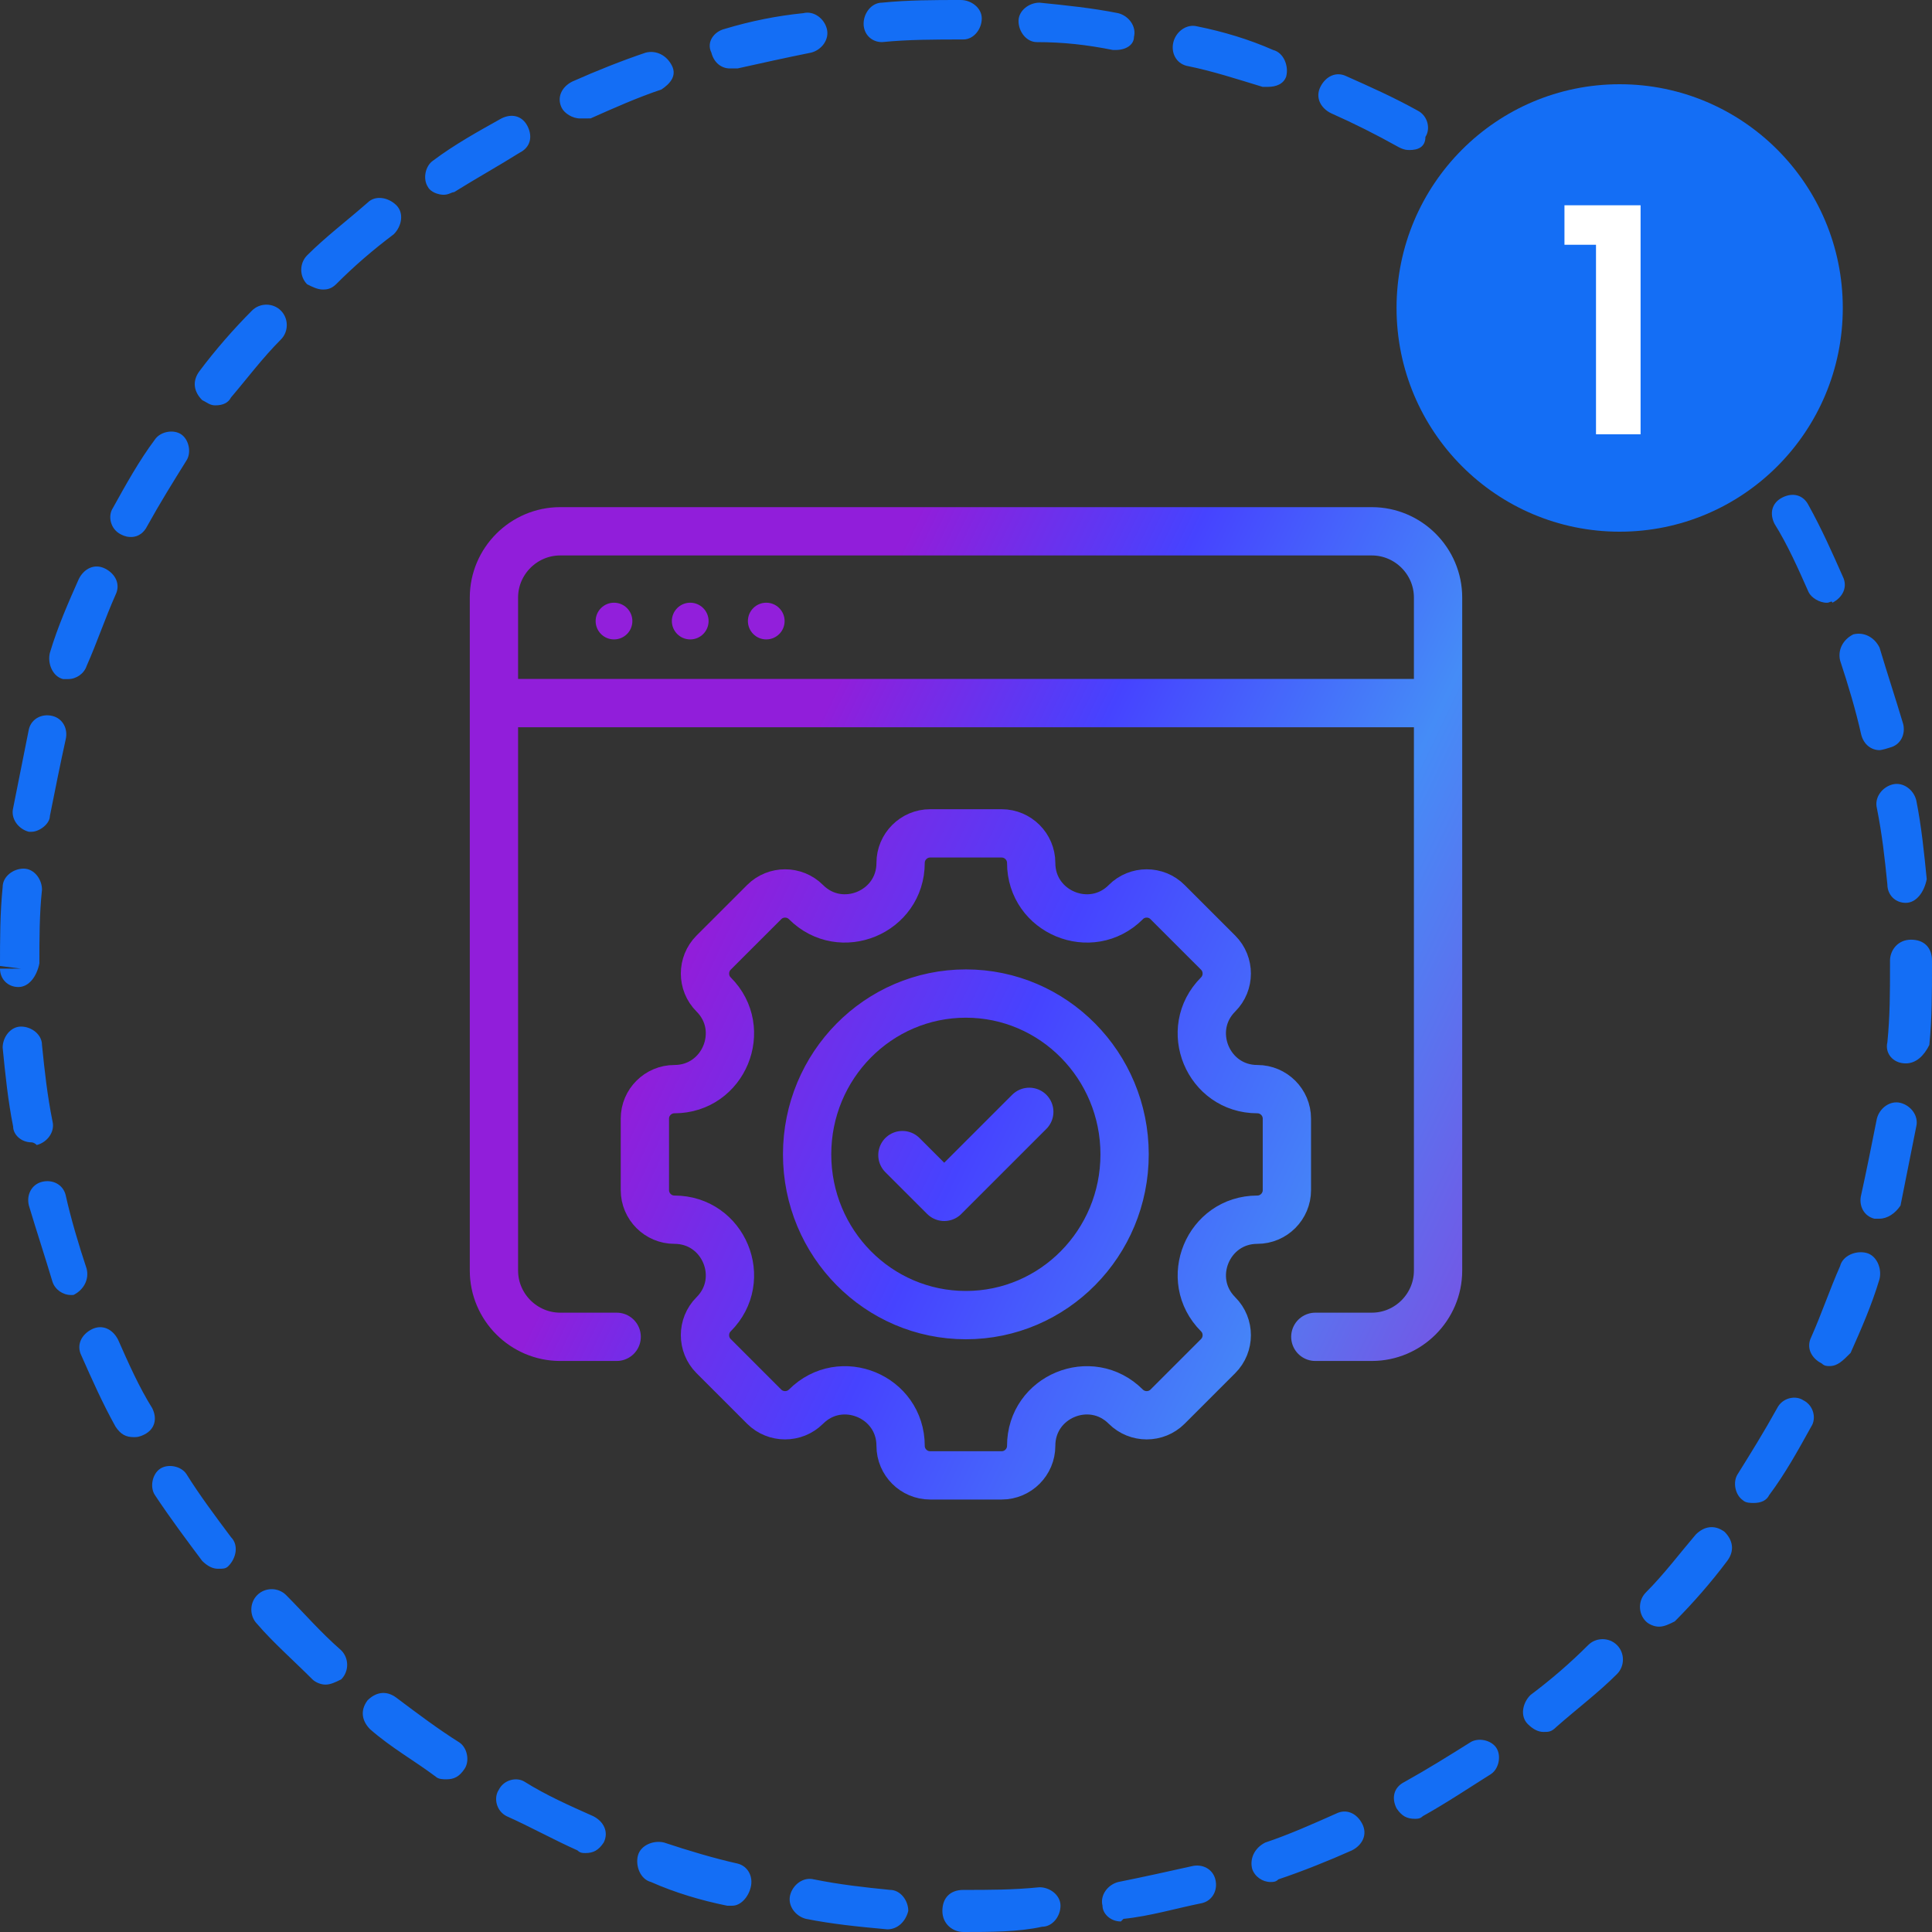
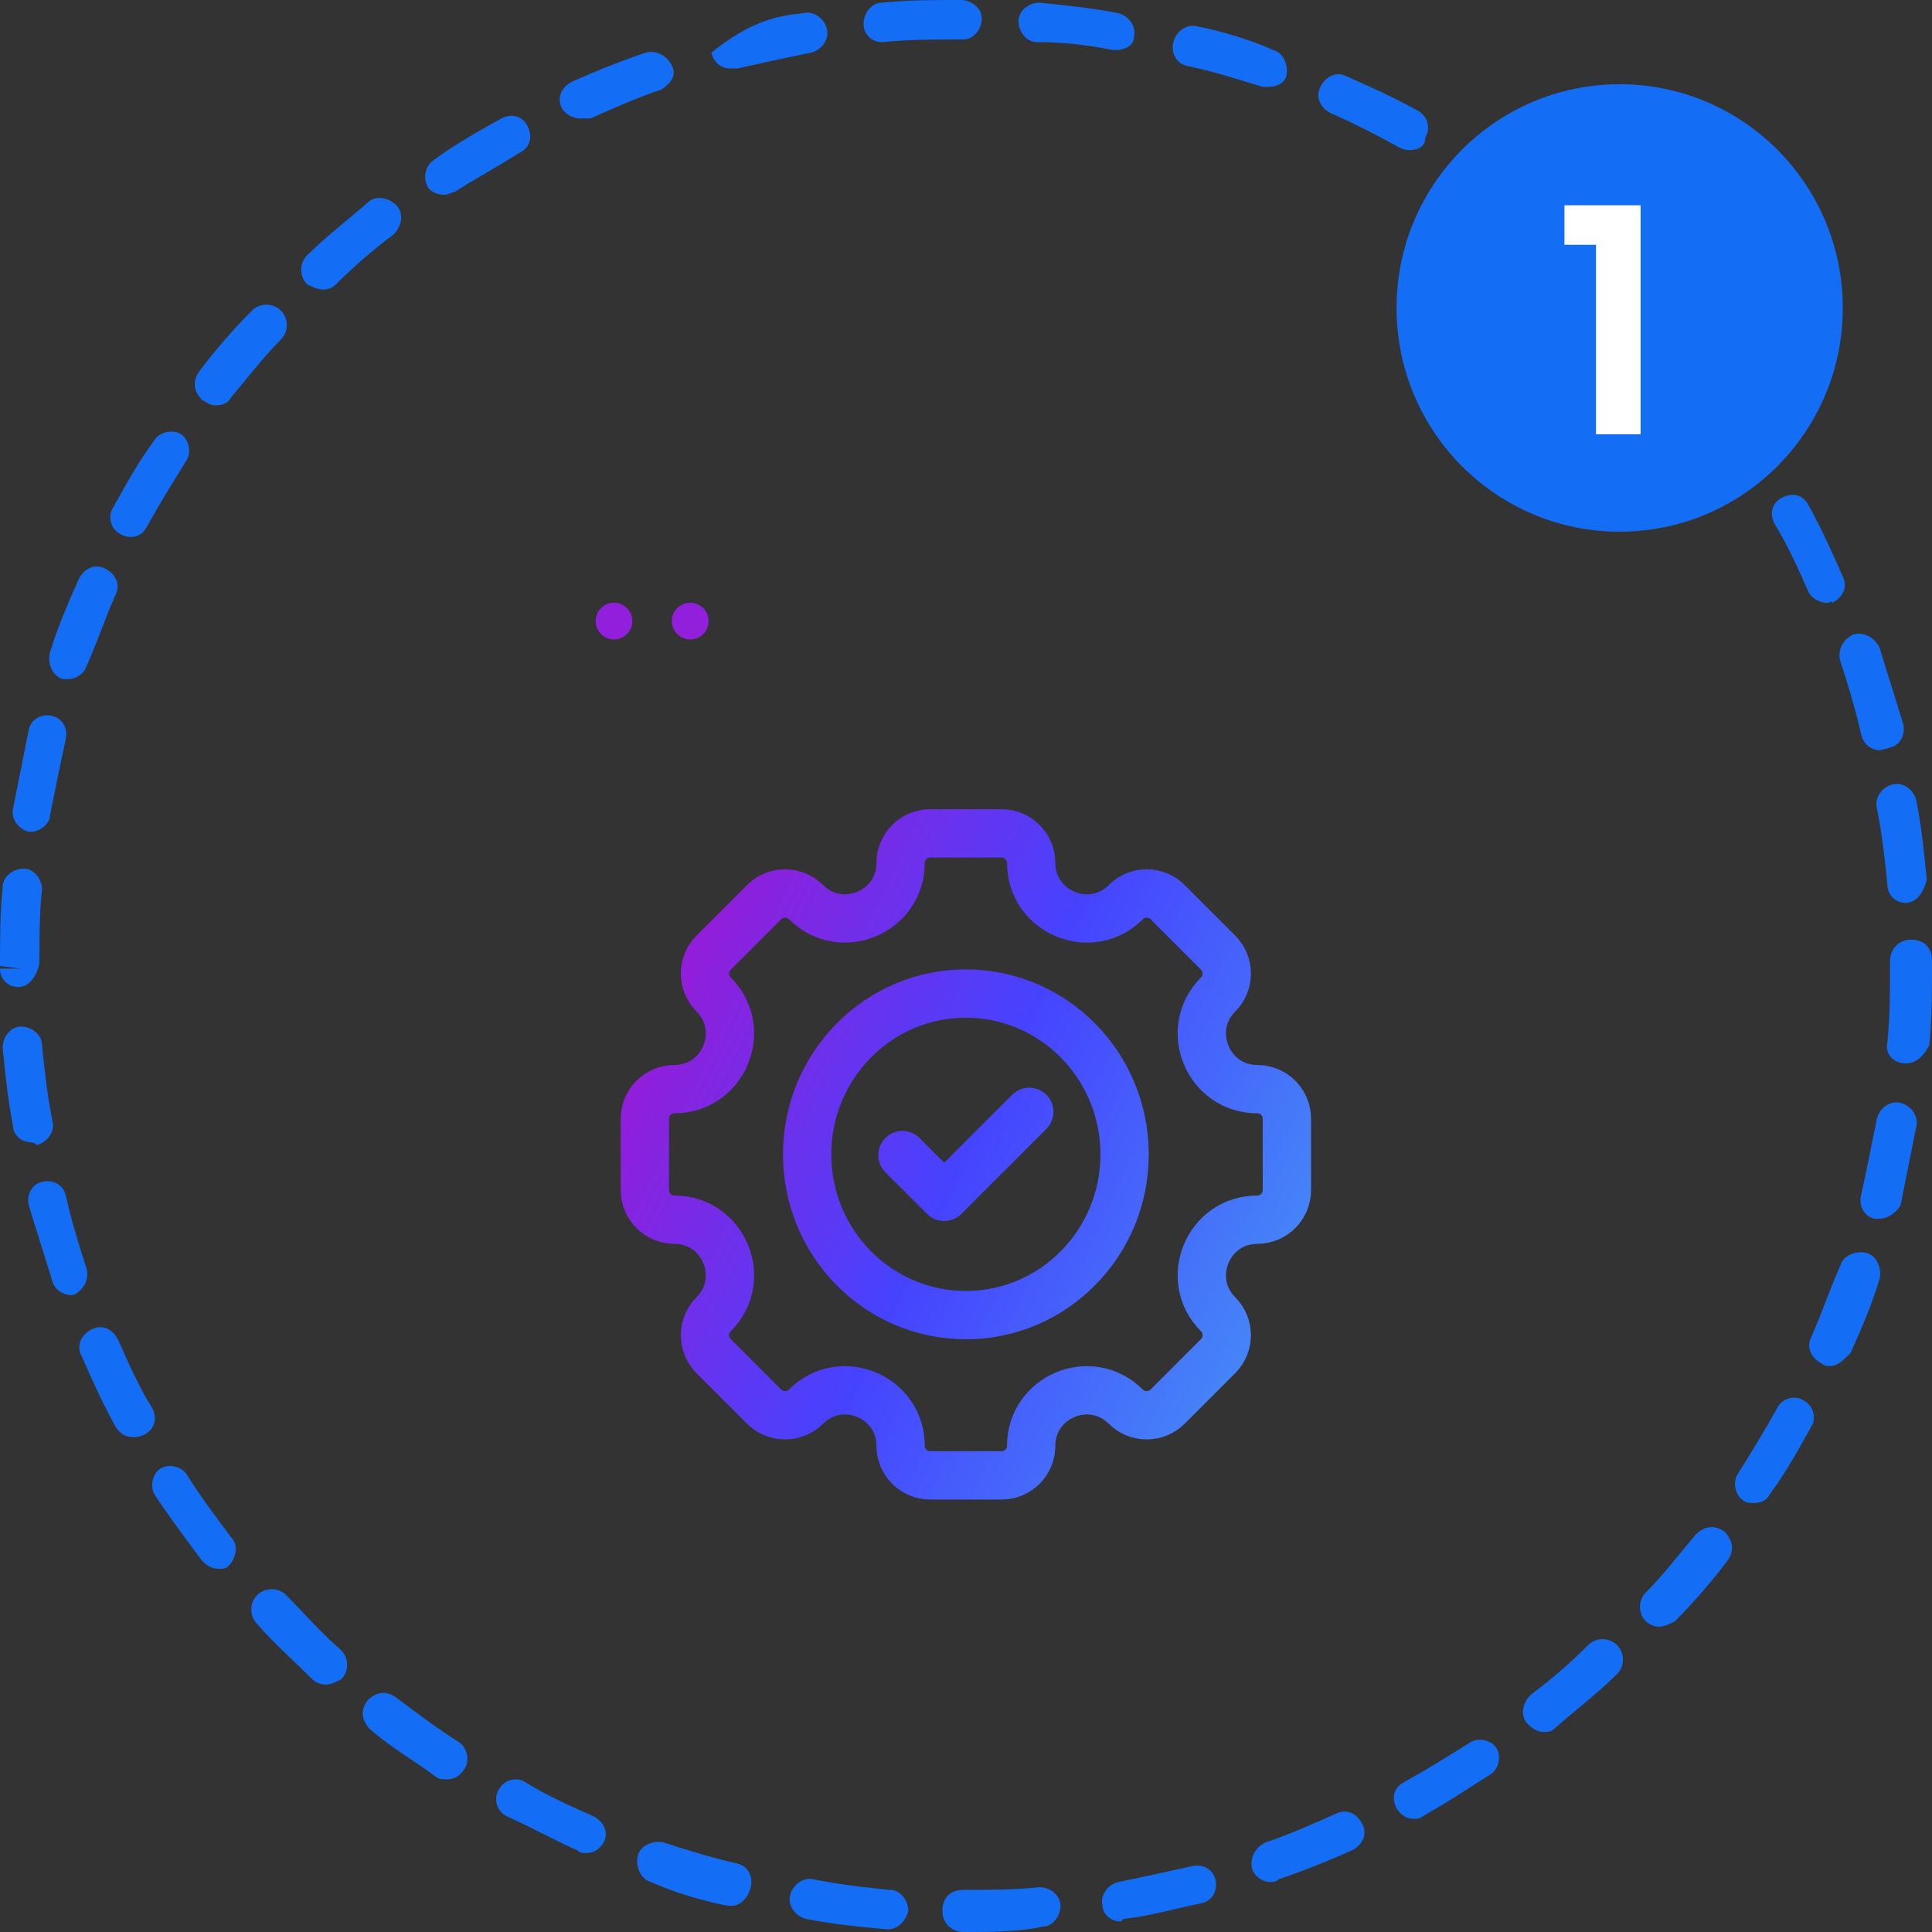
<svg xmlns="http://www.w3.org/2000/svg" width="80" height="80" viewBox="0 0 80 80" fill="none">
  <rect x="0" y="0" width="80" height="80" fill="#333333" stroke="none" />
  <path d="M26.185 25.717C26.185 26.137 25.845 26.477 25.424 26.477C25.004 26.477 24.664 26.136 24.664 25.717C24.664 25.298 25.004 24.957 25.424 24.957C25.845 24.957 26.185 25.298 26.185 25.717Z" fill="#921FDB" />
  <path d="M29.341 25.717C29.341 26.137 29 26.477 28.581 26.477C28.161 26.477 27.82 26.136 27.82 25.717C27.82 25.298 28.16 24.957 28.581 24.957C29.001 24.957 29.341 25.298 29.341 25.717Z" fill="#921FDB" />
-   <path d="M32.489 25.717C32.489 26.137 32.148 26.477 31.729 26.477C31.31 26.477 30.969 26.136 30.969 25.717C30.969 25.298 31.309 24.957 31.729 24.957C32.149 24.957 32.489 25.298 32.489 25.717Z" fill="#921FDB" />
-   <path d="M20.453 29.114H59.547M25.535 55.355H23.197C21.689 55.355 20.453 54.121 20.453 52.612V24.742C20.453 23.235 21.688 22 23.197 22H56.803C58.312 22 59.547 23.234 59.547 24.742V52.612C59.547 54.121 58.312 55.355 56.803 55.355H54.465" stroke="url(#paint0_linear_30456_151547)" stroke-width="2" stroke-linecap="round" stroke-linejoin="round" />
  <path d="M39.099 49.56L37.367 47.83M42.62 46.039L39.158 49.5M26.703 49.282V46.318C26.703 45.648 27.253 45.099 27.925 45.099C29.971 45.099 30.995 42.623 29.548 41.177C29.073 40.702 29.073 39.925 29.548 39.448L31.644 37.353C32.119 36.877 32.897 36.877 33.373 37.353C34.818 38.8 37.292 37.775 37.292 35.73C37.292 35.059 37.843 34.508 38.513 34.508H41.477C42.148 34.508 42.699 35.058 42.699 35.729C42.699 37.774 45.172 38.8 46.618 37.355V37.353C47.093 36.877 47.872 36.877 48.345 37.353L50.441 39.448C50.916 39.924 50.916 40.702 50.441 41.177C48.994 42.623 50.019 45.099 52.065 45.099C52.737 45.099 53.287 45.648 53.287 46.318V49.282C53.287 49.954 52.737 50.505 52.065 50.505C50.019 50.505 48.995 52.977 50.441 54.423C50.916 54.896 50.916 55.676 50.441 56.152L48.345 58.248C47.872 58.721 47.093 58.721 46.618 58.248C45.171 56.8 42.699 57.825 42.699 59.87C42.699 60.544 42.148 61.092 41.477 61.092H38.513C37.843 61.092 37.292 60.544 37.292 59.87C37.292 57.825 34.818 56.8 33.373 58.248C32.897 58.721 32.119 58.721 31.644 58.248L29.548 56.152C29.073 55.676 29.073 54.896 29.548 54.423C30.996 52.977 29.971 50.505 27.925 50.505C27.253 50.505 26.703 49.954 26.703 49.282ZM39.995 54.456C43.625 54.456 46.567 51.477 46.567 47.799C46.567 44.124 43.625 41.141 39.995 41.141C36.363 41.141 33.421 44.124 33.421 47.799C33.421 51.477 36.363 54.456 39.995 54.456Z" stroke="url(#paint1_linear_30456_151547)" stroke-width="2" stroke-linecap="round" stroke-linejoin="round" />
-   <path d="M39.891 80C39.457 80 39.022 79.672 39.022 79.129C39.022 78.585 39.348 78.257 39.891 78.257C40.978 78.257 41.956 78.257 43.044 78.147C43.478 78.147 43.913 78.475 43.913 78.911C43.913 79.346 43.587 79.782 43.151 79.782C42.175 80 40.979 80 39.891 80ZM36.74 79.89C36.63 79.89 36.63 79.89 36.74 79.89C35.544 79.781 34.457 79.672 33.37 79.455C32.936 79.345 32.609 78.91 32.718 78.474C32.828 78.038 33.263 77.711 33.697 77.82C34.783 78.038 35.761 78.147 36.849 78.256C37.284 78.256 37.61 78.691 37.61 79.127C37.5 79.564 37.174 79.89 36.74 79.89ZM46.413 79.564C45.979 79.564 45.652 79.237 45.652 78.911C45.543 78.475 45.869 78.04 46.304 77.93C47.391 77.712 48.369 77.493 49.347 77.276C49.782 77.167 50.216 77.386 50.325 77.821C50.435 78.257 50.216 78.692 49.782 78.802C48.696 79.02 47.608 79.347 46.521 79.456C46.413 79.564 46.413 79.564 46.413 79.564ZM30.327 78.911C30.217 78.911 30.217 78.911 30.109 78.911C29.023 78.692 27.935 78.365 26.957 77.93C26.522 77.82 26.305 77.276 26.413 76.841C26.522 76.404 27.065 76.187 27.499 76.296C28.478 76.622 29.564 76.948 30.543 77.167C30.977 77.276 31.195 77.712 31.086 78.147C30.979 78.584 30.652 78.911 30.327 78.911ZM52.609 77.93C52.283 77.93 51.958 77.712 51.849 77.385C51.739 76.948 51.958 76.513 52.392 76.296C53.371 75.968 54.349 75.532 55.327 75.097C55.762 74.878 56.196 75.097 56.413 75.532C56.631 75.968 56.413 76.403 55.979 76.621C55.001 77.057 53.914 77.492 52.936 77.82C52.827 77.93 52.718 77.93 52.609 77.93ZM24.24 76.731C24.131 76.731 24.023 76.731 23.913 76.621C22.935 76.186 21.957 75.641 20.978 75.204C20.544 74.987 20.435 74.442 20.652 74.115C20.87 73.679 21.413 73.57 21.739 73.788C22.608 74.333 23.586 74.769 24.564 75.204C24.999 75.422 25.216 75.858 24.999 76.294C24.782 76.621 24.565 76.731 24.24 76.731ZM58.588 75.313C58.261 75.313 58.044 75.203 57.827 74.877C57.609 74.442 57.717 74.005 58.154 73.788C59.131 73.243 60 72.699 60.87 72.154C61.197 71.935 61.739 72.044 61.958 72.371C62.175 72.699 62.066 73.243 61.739 73.46C60.87 74.005 59.893 74.659 58.914 75.204C58.805 75.313 58.696 75.313 58.588 75.313ZM18.48 73.678C18.37 73.678 18.153 73.678 18.044 73.569C17.175 72.915 16.197 72.37 15.327 71.606C15 71.28 14.893 70.844 15.218 70.409C15.545 70.08 15.979 69.972 16.414 70.299C17.283 70.953 18.153 71.606 19.022 72.151C19.349 72.369 19.456 72.914 19.239 73.24C19.022 73.567 18.805 73.678 18.48 73.678ZM63.913 71.716C63.696 71.716 63.479 71.606 63.261 71.389C62.934 71.061 63.044 70.517 63.37 70.19C64.239 69.536 65 68.881 65.762 68.12C66.088 67.792 66.631 67.792 66.957 68.12C67.284 68.447 67.284 68.991 66.957 69.318C66.196 70.081 65.326 70.735 64.456 71.499C64.239 71.716 64.131 71.716 63.913 71.716ZM13.479 69.756C13.261 69.756 13.044 69.646 12.934 69.537C12.174 68.774 11.305 68.011 10.651 67.248C10.325 66.921 10.325 66.376 10.651 66.049C10.978 65.722 11.521 65.722 11.847 66.049C12.608 66.813 13.26 67.576 14.13 68.338C14.457 68.666 14.457 69.21 14.13 69.537C13.914 69.646 13.696 69.756 13.479 69.756ZM68.697 67.357C68.48 67.357 68.261 67.247 68.153 67.138C67.826 66.812 67.826 66.267 68.153 65.939C68.913 65.177 69.566 64.305 70.218 63.542C70.544 63.215 70.978 63.106 71.413 63.432C71.74 63.76 71.847 64.195 71.522 64.632C70.87 65.503 70.109 66.376 69.349 67.138C69.13 67.248 68.913 67.357 68.697 67.357ZM9.023 64.959C8.805 64.959 8.588 64.849 8.371 64.632C7.719 63.76 7.065 62.888 6.413 61.906C6.196 61.579 6.305 61.035 6.631 60.817C6.958 60.599 7.501 60.707 7.718 61.035C8.261 61.906 8.913 62.779 9.565 63.65C9.892 63.978 9.782 64.522 9.456 64.849C9.349 64.959 9.24 64.959 9.023 64.959ZM72.609 62.235C72.499 62.235 72.282 62.235 72.174 62.125C71.847 61.907 71.739 61.362 71.957 61.036C72.501 60.164 73.043 59.292 73.587 58.31C73.805 57.875 74.348 57.765 74.674 57.983C75.108 58.202 75.217 58.746 74.999 59.072C74.456 60.053 73.913 61.035 73.26 61.906C73.153 62.125 72.936 62.235 72.609 62.235ZM5.543 59.509C5.217 59.509 5 59.4 4.783 59.073C4.239 58.093 3.804 57.111 3.37 56.131C3.152 55.695 3.37 55.259 3.804 55.041C4.239 54.824 4.673 55.041 4.891 55.477C5.325 56.459 5.76 57.44 6.304 58.31C6.521 58.746 6.412 59.183 5.977 59.4C5.761 59.509 5.653 59.509 5.543 59.509ZM75.761 56.566C75.651 56.566 75.544 56.566 75.434 56.458C74.999 56.239 74.782 55.804 74.999 55.367C75.434 54.387 75.761 53.406 76.195 52.425C76.305 51.989 76.847 51.771 77.282 51.88C77.716 51.989 77.934 52.533 77.826 52.968C77.499 54.059 77.065 55.039 76.63 56.02C76.305 56.349 76.088 56.566 75.761 56.566ZM2.935 53.623C2.608 53.623 2.283 53.406 2.174 53.078C1.848 51.989 1.522 51.008 1.196 49.918C1.086 49.482 1.305 49.045 1.739 48.937C2.174 48.828 2.608 49.045 2.718 49.482C2.935 50.462 3.261 51.552 3.587 52.533C3.697 52.968 3.477 53.405 3.043 53.622L2.935 53.623ZM77.827 50.463C77.717 50.463 77.717 50.463 77.61 50.463C77.175 50.354 76.958 49.919 77.066 49.483C77.283 48.502 77.5 47.412 77.717 46.321C77.827 45.886 78.261 45.558 78.696 45.668C79.131 45.778 79.456 46.213 79.348 46.648C79.131 47.739 78.913 48.83 78.696 49.919C78.479 50.245 78.152 50.463 77.827 50.463ZM1.305 47.302C0.87 47.302 0.544 46.975 0.544 46.648C0.327 45.559 0.217 44.469 0.11 43.38C0.11 42.944 0.436 42.508 0.87 42.508C1.305 42.508 1.739 42.835 1.739 43.272C1.849 44.362 1.956 45.342 2.174 46.432C2.283 46.868 1.956 47.303 1.522 47.413C1.414 47.302 1.305 47.302 1.305 47.302ZM78.913 44.033C78.369 44.033 78.044 43.597 78.152 43.16C78.261 42.072 78.261 41.09 78.261 40V39.781C78.261 39.345 78.587 38.91 79.131 38.91C79.674 38.91 80 39.237 80 39.781V40C80 41.089 80 42.179 79.89 43.269C79.674 43.707 79.348 44.033 78.913 44.033ZM0.762 40.871C0.327 40.871 0 40.544 0 40.109H0.869L0 40C0 38.91 -7.92562e-08 37.821 0.11 36.731C0.11 36.294 0.544 35.968 0.979 35.968C1.413 35.968 1.739 36.404 1.739 36.84C1.631 37.821 1.631 38.91 1.631 39.891C1.522 40.436 1.196 40.871 0.762 40.871ZM78.913 37.385C78.479 37.385 78.152 37.057 78.152 36.622C78.043 35.532 77.935 34.551 77.717 33.461C77.609 33.025 77.935 32.59 78.369 32.481C78.804 32.371 79.238 32.699 79.348 33.135C79.565 34.225 79.674 35.315 79.782 36.404C79.674 36.948 79.348 37.385 78.913 37.385ZM1.305 34.442H1.196C0.762 34.333 0.435 33.897 0.544 33.461C0.762 32.371 0.979 31.282 1.196 30.192C1.305 29.756 1.739 29.538 2.174 29.647C2.608 29.756 2.826 30.192 2.718 30.627C2.501 31.608 2.283 32.698 2.066 33.788C2.066 34.114 1.632 34.442 1.305 34.442ZM77.827 31.062C77.5 31.062 77.175 30.845 77.066 30.409C76.848 29.427 76.522 28.338 76.197 27.357C76.088 26.921 76.306 26.485 76.741 26.268C77.175 26.158 77.61 26.377 77.827 26.813C78.153 27.903 78.479 28.883 78.805 29.973C78.914 30.41 78.696 30.845 78.261 30.954C77.935 31.062 77.827 31.062 77.827 31.062ZM2.827 28.119C2.718 28.119 2.609 28.119 2.609 28.119C2.175 28.011 1.957 27.466 2.066 27.03C2.392 25.94 2.827 24.959 3.261 23.979C3.478 23.542 3.914 23.325 4.348 23.542C4.783 23.761 5 24.196 4.783 24.633C4.348 25.613 4.022 26.594 3.587 27.576C3.478 27.902 3.152 28.119 2.827 28.119ZM75.652 24.959C75.326 24.959 75 24.741 74.892 24.523C74.457 23.542 74.023 22.561 73.479 21.69C73.261 21.253 73.37 20.817 73.806 20.599C74.24 20.381 74.675 20.491 74.892 20.927C75.435 21.907 75.871 22.889 76.305 23.87C76.522 24.306 76.305 24.741 75.871 24.959C75.871 24.85 75.761 24.959 75.652 24.959ZM5.436 22.235C5.326 22.235 5.218 22.235 5.001 22.126C4.567 21.907 4.457 21.363 4.674 21.036C5.218 20.055 5.761 19.074 6.413 18.202C6.631 17.874 7.175 17.765 7.501 17.984C7.827 18.202 7.935 18.747 7.718 19.073C7.174 19.945 6.631 20.817 6.088 21.798C5.979 22.016 5.761 22.235 5.436 22.235ZM72.609 19.182C72.391 19.182 72.064 19.073 71.957 18.855C71.413 17.984 70.761 17.111 70.109 16.239C69.783 15.912 69.892 15.367 70.219 15.04C70.545 14.714 71.088 14.822 71.414 15.15C72.065 16.021 72.719 16.894 73.371 17.874C73.588 18.202 73.48 18.746 73.154 18.964C72.936 19.182 72.718 19.182 72.609 19.182ZM8.913 16.785C8.696 16.785 8.587 16.675 8.37 16.566C8.043 16.239 7.935 15.804 8.26 15.367C8.912 14.496 9.673 13.623 10.434 12.861C10.761 12.533 11.303 12.533 11.63 12.861C11.957 13.188 11.957 13.732 11.63 14.06C10.868 14.822 10.217 15.695 9.565 16.458C9.457 16.675 9.24 16.785 8.913 16.785ZM68.587 14.168C68.37 14.168 68.153 14.06 68.043 13.951C67.283 13.188 66.521 12.425 65.76 11.662C65.434 11.334 65.434 10.79 65.76 10.463C66.087 10.136 66.63 10.136 66.956 10.463C67.717 11.226 68.586 11.989 69.347 12.752C69.674 13.079 69.674 13.623 69.347 13.951C69.022 14.06 68.804 14.168 68.587 14.168ZM13.37 11.989C13.153 11.989 12.935 11.88 12.718 11.772C12.392 11.444 12.392 10.899 12.718 10.573C13.48 9.81 14.349 9.155 15.219 8.393C15.546 8.065 16.088 8.175 16.415 8.501C16.74 8.829 16.632 9.374 16.305 9.7C15.436 10.354 14.675 11.009 13.914 11.772C13.696 11.989 13.479 11.989 13.37 11.989ZM63.804 9.809C63.587 9.809 63.479 9.699 63.261 9.59C62.392 8.937 61.521 8.283 60.652 7.738C60.326 7.52 60.218 6.976 60.435 6.649C60.652 6.321 61.196 6.212 61.521 6.431C62.391 7.085 63.369 7.63 64.239 8.393C64.566 8.72 64.673 9.155 64.349 9.591C64.349 9.7 64.022 9.809 63.804 9.809ZM18.37 8.065C18.153 8.065 17.826 7.956 17.718 7.739C17.501 7.411 17.608 6.867 17.935 6.649C18.805 5.995 19.783 5.45 20.761 4.905C21.195 4.686 21.631 4.796 21.848 5.232C22.064 5.668 21.957 6.103 21.521 6.321C20.652 6.866 19.674 7.411 18.804 7.956C18.697 7.956 18.587 8.065 18.37 8.065ZM58.371 6.212C58.261 6.212 58.154 6.212 57.935 6.103C56.958 5.558 56.089 5.122 55.11 4.686C54.675 4.468 54.458 4.032 54.675 3.597C54.893 3.161 55.327 2.943 55.762 3.161C56.74 3.597 57.718 4.032 58.697 4.577C59.131 4.796 59.241 5.34 59.024 5.667C59.023 6.103 58.696 6.212 58.371 6.212ZM24.022 4.905C23.695 4.905 23.37 4.686 23.26 4.468C23.043 4.032 23.26 3.597 23.695 3.378C24.674 2.942 25.76 2.507 26.739 2.179C27.173 2.07 27.608 2.288 27.825 2.724C28.042 3.161 27.715 3.487 27.39 3.705C26.412 4.032 25.433 4.467 24.455 4.903C24.24 4.905 24.131 4.905 24.022 4.905ZM52.501 3.597C52.391 3.597 52.283 3.597 52.283 3.597C51.197 3.269 50.218 2.943 49.131 2.725C48.697 2.615 48.479 2.18 48.587 1.744C48.696 1.308 49.131 0.981 49.566 1.09C50.652 1.308 51.739 1.635 52.718 2.07C53.152 2.179 53.37 2.724 53.261 3.161C53.152 3.488 52.827 3.597 52.501 3.597ZM30.218 2.834C29.892 2.834 29.566 2.615 29.457 2.18C29.239 1.744 29.565 1.308 30.001 1.199C31.087 0.871 32.175 0.654 33.262 0.545C33.696 0.436 34.131 0.764 34.239 1.199C34.349 1.635 34.022 2.07 33.587 2.179C32.501 2.398 31.522 2.615 30.545 2.833C30.327 2.834 30.218 2.834 30.218 2.834ZM46.196 2.07H46.086C45 1.853 44.022 1.744 42.935 1.744C42.5 1.744 42.175 1.308 42.175 0.873C42.175 0.437 42.609 0.11 43.044 0.11C44.13 0.22 45.217 0.329 46.304 0.546C46.738 0.656 47.065 1.091 46.955 1.527C46.956 1.853 46.631 2.07 46.196 2.07ZM36.522 1.744C36.087 1.744 35.76 1.417 35.76 0.981C35.76 0.546 36.087 0.11 36.522 0.11C37.609 -7.94729e-08 38.695 0 39.783 0C40.218 0 40.653 0.327 40.653 0.763C40.653 1.198 40.326 1.634 39.891 1.634C38.695 1.635 37.609 1.635 36.522 1.744Z" fill="#146EF5" />
+   <path d="M39.891 80C39.457 80 39.022 79.672 39.022 79.129C39.022 78.585 39.348 78.257 39.891 78.257C40.978 78.257 41.956 78.257 43.044 78.147C43.478 78.147 43.913 78.475 43.913 78.911C43.913 79.346 43.587 79.782 43.151 79.782C42.175 80 40.979 80 39.891 80ZM36.74 79.89C36.63 79.89 36.63 79.89 36.74 79.89C35.544 79.781 34.457 79.672 33.37 79.455C32.936 79.345 32.609 78.91 32.718 78.474C32.828 78.038 33.263 77.711 33.697 77.82C34.783 78.038 35.761 78.147 36.849 78.256C37.284 78.256 37.61 78.691 37.61 79.127C37.5 79.564 37.174 79.89 36.74 79.89ZM46.413 79.564C45.979 79.564 45.652 79.237 45.652 78.911C45.543 78.475 45.869 78.04 46.304 77.93C47.391 77.712 48.369 77.493 49.347 77.276C49.782 77.167 50.216 77.386 50.325 77.821C50.435 78.257 50.216 78.692 49.782 78.802C48.696 79.02 47.608 79.347 46.521 79.456C46.413 79.564 46.413 79.564 46.413 79.564ZM30.327 78.911C30.217 78.911 30.217 78.911 30.109 78.911C29.023 78.692 27.935 78.365 26.957 77.93C26.522 77.82 26.305 77.276 26.413 76.841C26.522 76.404 27.065 76.187 27.499 76.296C28.478 76.622 29.564 76.948 30.543 77.167C30.977 77.276 31.195 77.712 31.086 78.147C30.979 78.584 30.652 78.911 30.327 78.911ZM52.609 77.93C52.283 77.93 51.958 77.712 51.849 77.385C51.739 76.948 51.958 76.513 52.392 76.296C53.371 75.968 54.349 75.532 55.327 75.097C55.762 74.878 56.196 75.097 56.413 75.532C56.631 75.968 56.413 76.403 55.979 76.621C55.001 77.057 53.914 77.492 52.936 77.82C52.827 77.93 52.718 77.93 52.609 77.93ZM24.24 76.731C24.131 76.731 24.023 76.731 23.913 76.621C22.935 76.186 21.957 75.641 20.978 75.204C20.544 74.987 20.435 74.442 20.652 74.115C20.87 73.679 21.413 73.57 21.739 73.788C22.608 74.333 23.586 74.769 24.564 75.204C24.999 75.422 25.216 75.858 24.999 76.294C24.782 76.621 24.565 76.731 24.24 76.731ZM58.588 75.313C58.261 75.313 58.044 75.203 57.827 74.877C57.609 74.442 57.717 74.005 58.154 73.788C59.131 73.243 60 72.699 60.87 72.154C61.197 71.935 61.739 72.044 61.958 72.371C62.175 72.699 62.066 73.243 61.739 73.46C60.87 74.005 59.893 74.659 58.914 75.204C58.805 75.313 58.696 75.313 58.588 75.313ZM18.48 73.678C18.37 73.678 18.153 73.678 18.044 73.569C17.175 72.915 16.197 72.37 15.327 71.606C15 71.28 14.893 70.844 15.218 70.409C15.545 70.08 15.979 69.972 16.414 70.299C17.283 70.953 18.153 71.606 19.022 72.151C19.349 72.369 19.456 72.914 19.239 73.24C19.022 73.567 18.805 73.678 18.48 73.678ZM63.913 71.716C63.696 71.716 63.479 71.606 63.261 71.389C62.934 71.061 63.044 70.517 63.37 70.19C64.239 69.536 65 68.881 65.762 68.12C66.088 67.792 66.631 67.792 66.957 68.12C67.284 68.447 67.284 68.991 66.957 69.318C66.196 70.081 65.326 70.735 64.456 71.499C64.239 71.716 64.131 71.716 63.913 71.716ZM13.479 69.756C13.261 69.756 13.044 69.646 12.934 69.537C12.174 68.774 11.305 68.011 10.651 67.248C10.325 66.921 10.325 66.376 10.651 66.049C10.978 65.722 11.521 65.722 11.847 66.049C12.608 66.813 13.26 67.576 14.13 68.338C14.457 68.666 14.457 69.21 14.13 69.537C13.914 69.646 13.696 69.756 13.479 69.756ZM68.697 67.357C68.48 67.357 68.261 67.247 68.153 67.138C67.826 66.812 67.826 66.267 68.153 65.939C68.913 65.177 69.566 64.305 70.218 63.542C70.544 63.215 70.978 63.106 71.413 63.432C71.74 63.76 71.847 64.195 71.522 64.632C70.87 65.503 70.109 66.376 69.349 67.138C69.13 67.248 68.913 67.357 68.697 67.357ZM9.023 64.959C8.805 64.959 8.588 64.849 8.371 64.632C7.719 63.76 7.065 62.888 6.413 61.906C6.196 61.579 6.305 61.035 6.631 60.817C6.958 60.599 7.501 60.707 7.718 61.035C8.261 61.906 8.913 62.779 9.565 63.65C9.892 63.978 9.782 64.522 9.456 64.849C9.349 64.959 9.24 64.959 9.023 64.959ZM72.609 62.235C72.499 62.235 72.282 62.235 72.174 62.125C71.847 61.907 71.739 61.362 71.957 61.036C72.501 60.164 73.043 59.292 73.587 58.31C73.805 57.875 74.348 57.765 74.674 57.983C75.108 58.202 75.217 58.746 74.999 59.072C74.456 60.053 73.913 61.035 73.26 61.906C73.153 62.125 72.936 62.235 72.609 62.235ZM5.543 59.509C5.217 59.509 5 59.4 4.783 59.073C4.239 58.093 3.804 57.111 3.37 56.131C3.152 55.695 3.37 55.259 3.804 55.041C4.239 54.824 4.673 55.041 4.891 55.477C5.325 56.459 5.76 57.44 6.304 58.31C6.521 58.746 6.412 59.183 5.977 59.4C5.761 59.509 5.653 59.509 5.543 59.509ZM75.761 56.566C75.651 56.566 75.544 56.566 75.434 56.458C74.999 56.239 74.782 55.804 74.999 55.367C75.434 54.387 75.761 53.406 76.195 52.425C76.305 51.989 76.847 51.771 77.282 51.88C77.716 51.989 77.934 52.533 77.826 52.968C77.499 54.059 77.065 55.039 76.63 56.02C76.305 56.349 76.088 56.566 75.761 56.566ZM2.935 53.623C2.608 53.623 2.283 53.406 2.174 53.078C1.848 51.989 1.522 51.008 1.196 49.918C1.086 49.482 1.305 49.045 1.739 48.937C2.174 48.828 2.608 49.045 2.718 49.482C2.935 50.462 3.261 51.552 3.587 52.533C3.697 52.968 3.477 53.405 3.043 53.622L2.935 53.623ZM77.827 50.463C77.717 50.463 77.717 50.463 77.61 50.463C77.175 50.354 76.958 49.919 77.066 49.483C77.283 48.502 77.5 47.412 77.717 46.321C77.827 45.886 78.261 45.558 78.696 45.668C79.131 45.778 79.456 46.213 79.348 46.648C79.131 47.739 78.913 48.83 78.696 49.919C78.479 50.245 78.152 50.463 77.827 50.463ZM1.305 47.302C0.87 47.302 0.544 46.975 0.544 46.648C0.327 45.559 0.217 44.469 0.11 43.38C0.11 42.944 0.436 42.508 0.87 42.508C1.305 42.508 1.739 42.835 1.739 43.272C1.849 44.362 1.956 45.342 2.174 46.432C2.283 46.868 1.956 47.303 1.522 47.413C1.414 47.302 1.305 47.302 1.305 47.302ZM78.913 44.033C78.369 44.033 78.044 43.597 78.152 43.16C78.261 42.072 78.261 41.09 78.261 40V39.781C78.261 39.345 78.587 38.91 79.131 38.91C79.674 38.91 80 39.237 80 39.781V40C80 41.089 80 42.179 79.89 43.269C79.674 43.707 79.348 44.033 78.913 44.033ZM0.762 40.871C0.327 40.871 0 40.544 0 40.109H0.869L0 40C0 38.91 -7.92562e-08 37.821 0.11 36.731C0.11 36.294 0.544 35.968 0.979 35.968C1.413 35.968 1.739 36.404 1.739 36.84C1.631 37.821 1.631 38.91 1.631 39.891C1.522 40.436 1.196 40.871 0.762 40.871ZM78.913 37.385C78.479 37.385 78.152 37.057 78.152 36.622C78.043 35.532 77.935 34.551 77.717 33.461C77.609 33.025 77.935 32.59 78.369 32.481C78.804 32.371 79.238 32.699 79.348 33.135C79.565 34.225 79.674 35.315 79.782 36.404C79.674 36.948 79.348 37.385 78.913 37.385ZM1.305 34.442H1.196C0.762 34.333 0.435 33.897 0.544 33.461C0.762 32.371 0.979 31.282 1.196 30.192C1.305 29.756 1.739 29.538 2.174 29.647C2.608 29.756 2.826 30.192 2.718 30.627C2.501 31.608 2.283 32.698 2.066 33.788C2.066 34.114 1.632 34.442 1.305 34.442ZM77.827 31.062C77.5 31.062 77.175 30.845 77.066 30.409C76.848 29.427 76.522 28.338 76.197 27.357C76.088 26.921 76.306 26.485 76.741 26.268C77.175 26.158 77.61 26.377 77.827 26.813C78.153 27.903 78.479 28.883 78.805 29.973C78.914 30.41 78.696 30.845 78.261 30.954C77.935 31.062 77.827 31.062 77.827 31.062ZM2.827 28.119C2.718 28.119 2.609 28.119 2.609 28.119C2.175 28.011 1.957 27.466 2.066 27.03C2.392 25.94 2.827 24.959 3.261 23.979C3.478 23.542 3.914 23.325 4.348 23.542C4.783 23.761 5 24.196 4.783 24.633C4.348 25.613 4.022 26.594 3.587 27.576C3.478 27.902 3.152 28.119 2.827 28.119ZM75.652 24.959C75.326 24.959 75 24.741 74.892 24.523C74.457 23.542 74.023 22.561 73.479 21.69C73.261 21.253 73.37 20.817 73.806 20.599C74.24 20.381 74.675 20.491 74.892 20.927C75.435 21.907 75.871 22.889 76.305 23.87C76.522 24.306 76.305 24.741 75.871 24.959C75.871 24.85 75.761 24.959 75.652 24.959ZM5.436 22.235C5.326 22.235 5.218 22.235 5.001 22.126C4.567 21.907 4.457 21.363 4.674 21.036C5.218 20.055 5.761 19.074 6.413 18.202C6.631 17.874 7.175 17.765 7.501 17.984C7.827 18.202 7.935 18.747 7.718 19.073C7.174 19.945 6.631 20.817 6.088 21.798C5.979 22.016 5.761 22.235 5.436 22.235ZM72.609 19.182C72.391 19.182 72.064 19.073 71.957 18.855C71.413 17.984 70.761 17.111 70.109 16.239C69.783 15.912 69.892 15.367 70.219 15.04C70.545 14.714 71.088 14.822 71.414 15.15C72.065 16.021 72.719 16.894 73.371 17.874C73.588 18.202 73.48 18.746 73.154 18.964C72.936 19.182 72.718 19.182 72.609 19.182ZM8.913 16.785C8.696 16.785 8.587 16.675 8.37 16.566C8.043 16.239 7.935 15.804 8.26 15.367C8.912 14.496 9.673 13.623 10.434 12.861C10.761 12.533 11.303 12.533 11.63 12.861C11.957 13.188 11.957 13.732 11.63 14.06C10.868 14.822 10.217 15.695 9.565 16.458C9.457 16.675 9.24 16.785 8.913 16.785ZM68.587 14.168C68.37 14.168 68.153 14.06 68.043 13.951C67.283 13.188 66.521 12.425 65.76 11.662C65.434 11.334 65.434 10.79 65.76 10.463C66.087 10.136 66.63 10.136 66.956 10.463C67.717 11.226 68.586 11.989 69.347 12.752C69.674 13.079 69.674 13.623 69.347 13.951C69.022 14.06 68.804 14.168 68.587 14.168ZM13.37 11.989C13.153 11.989 12.935 11.88 12.718 11.772C12.392 11.444 12.392 10.899 12.718 10.573C13.48 9.81 14.349 9.155 15.219 8.393C15.546 8.065 16.088 8.175 16.415 8.501C16.74 8.829 16.632 9.374 16.305 9.7C15.436 10.354 14.675 11.009 13.914 11.772C13.696 11.989 13.479 11.989 13.37 11.989ZM63.804 9.809C63.587 9.809 63.479 9.699 63.261 9.59C62.392 8.937 61.521 8.283 60.652 7.738C60.326 7.52 60.218 6.976 60.435 6.649C60.652 6.321 61.196 6.212 61.521 6.431C62.391 7.085 63.369 7.63 64.239 8.393C64.566 8.72 64.673 9.155 64.349 9.591C64.349 9.7 64.022 9.809 63.804 9.809ZM18.37 8.065C18.153 8.065 17.826 7.956 17.718 7.739C17.501 7.411 17.608 6.867 17.935 6.649C18.805 5.995 19.783 5.45 20.761 4.905C21.195 4.686 21.631 4.796 21.848 5.232C22.064 5.668 21.957 6.103 21.521 6.321C20.652 6.866 19.674 7.411 18.804 7.956C18.697 7.956 18.587 8.065 18.37 8.065ZM58.371 6.212C58.261 6.212 58.154 6.212 57.935 6.103C56.958 5.558 56.089 5.122 55.11 4.686C54.675 4.468 54.458 4.032 54.675 3.597C54.893 3.161 55.327 2.943 55.762 3.161C56.74 3.597 57.718 4.032 58.697 4.577C59.131 4.796 59.241 5.34 59.024 5.667C59.023 6.103 58.696 6.212 58.371 6.212ZM24.022 4.905C23.695 4.905 23.37 4.686 23.26 4.468C23.043 4.032 23.26 3.597 23.695 3.378C24.674 2.942 25.76 2.507 26.739 2.179C27.173 2.07 27.608 2.288 27.825 2.724C28.042 3.161 27.715 3.487 27.39 3.705C26.412 4.032 25.433 4.467 24.455 4.903C24.24 4.905 24.131 4.905 24.022 4.905ZM52.501 3.597C52.391 3.597 52.283 3.597 52.283 3.597C51.197 3.269 50.218 2.943 49.131 2.725C48.697 2.615 48.479 2.18 48.587 1.744C48.696 1.308 49.131 0.981 49.566 1.09C50.652 1.308 51.739 1.635 52.718 2.07C53.152 2.179 53.37 2.724 53.261 3.161C53.152 3.488 52.827 3.597 52.501 3.597ZM30.218 2.834C29.892 2.834 29.566 2.615 29.457 2.18C31.087 0.871 32.175 0.654 33.262 0.545C33.696 0.436 34.131 0.764 34.239 1.199C34.349 1.635 34.022 2.07 33.587 2.179C32.501 2.398 31.522 2.615 30.545 2.833C30.327 2.834 30.218 2.834 30.218 2.834ZM46.196 2.07H46.086C45 1.853 44.022 1.744 42.935 1.744C42.5 1.744 42.175 1.308 42.175 0.873C42.175 0.437 42.609 0.11 43.044 0.11C44.13 0.22 45.217 0.329 46.304 0.546C46.738 0.656 47.065 1.091 46.955 1.527C46.956 1.853 46.631 2.07 46.196 2.07ZM36.522 1.744C36.087 1.744 35.76 1.417 35.76 0.981C35.76 0.546 36.087 0.11 36.522 0.11C37.609 -7.94729e-08 38.695 0 39.783 0C40.218 0 40.653 0.327 40.653 0.763C40.653 1.198 40.326 1.634 39.891 1.634C38.695 1.635 37.609 1.635 36.522 1.744Z" fill="#146EF5" />
  <path d="M67.067 22.016C72.169 22.016 76.306 17.869 76.306 12.752C76.306 7.636 72.169 3.488 67.067 3.488C61.965 3.488 57.828 7.636 57.828 12.752C57.828 17.869 61.965 22.016 67.067 22.016Z" fill="#146EF5" />
  <path d="M64.781 10.134V8.5H67.933V17.983H66.087V10.135H64.781V10.134Z" fill="white" />
  <defs>
    <linearGradient id="paint0_linear_30456_151547" x1="32.405" y1="115.883" x2="0.23" y2="100.543" gradientUnits="userSpaceOnUse">
      <stop stop-color="#7752E4" />
      <stop offset="0.355" stop-color="#458CF7" />
      <stop offset="0.7" stop-color="#4643FF" />
      <stop offset="1" stop-color="#911EDA" />
    </linearGradient>
    <linearGradient id="paint1_linear_30456_151547" x1="63.989" y1="71.68" x2="22.694" y2="52.236" gradientUnits="userSpaceOnUse">
      <stop stop-color="#7752E4" />
      <stop offset="0.355" stop-color="#458CF7" />
      <stop offset="0.7" stop-color="#4643FF" />
      <stop offset="1" stop-color="#911EDA" />
    </linearGradient>
  </defs>
</svg>